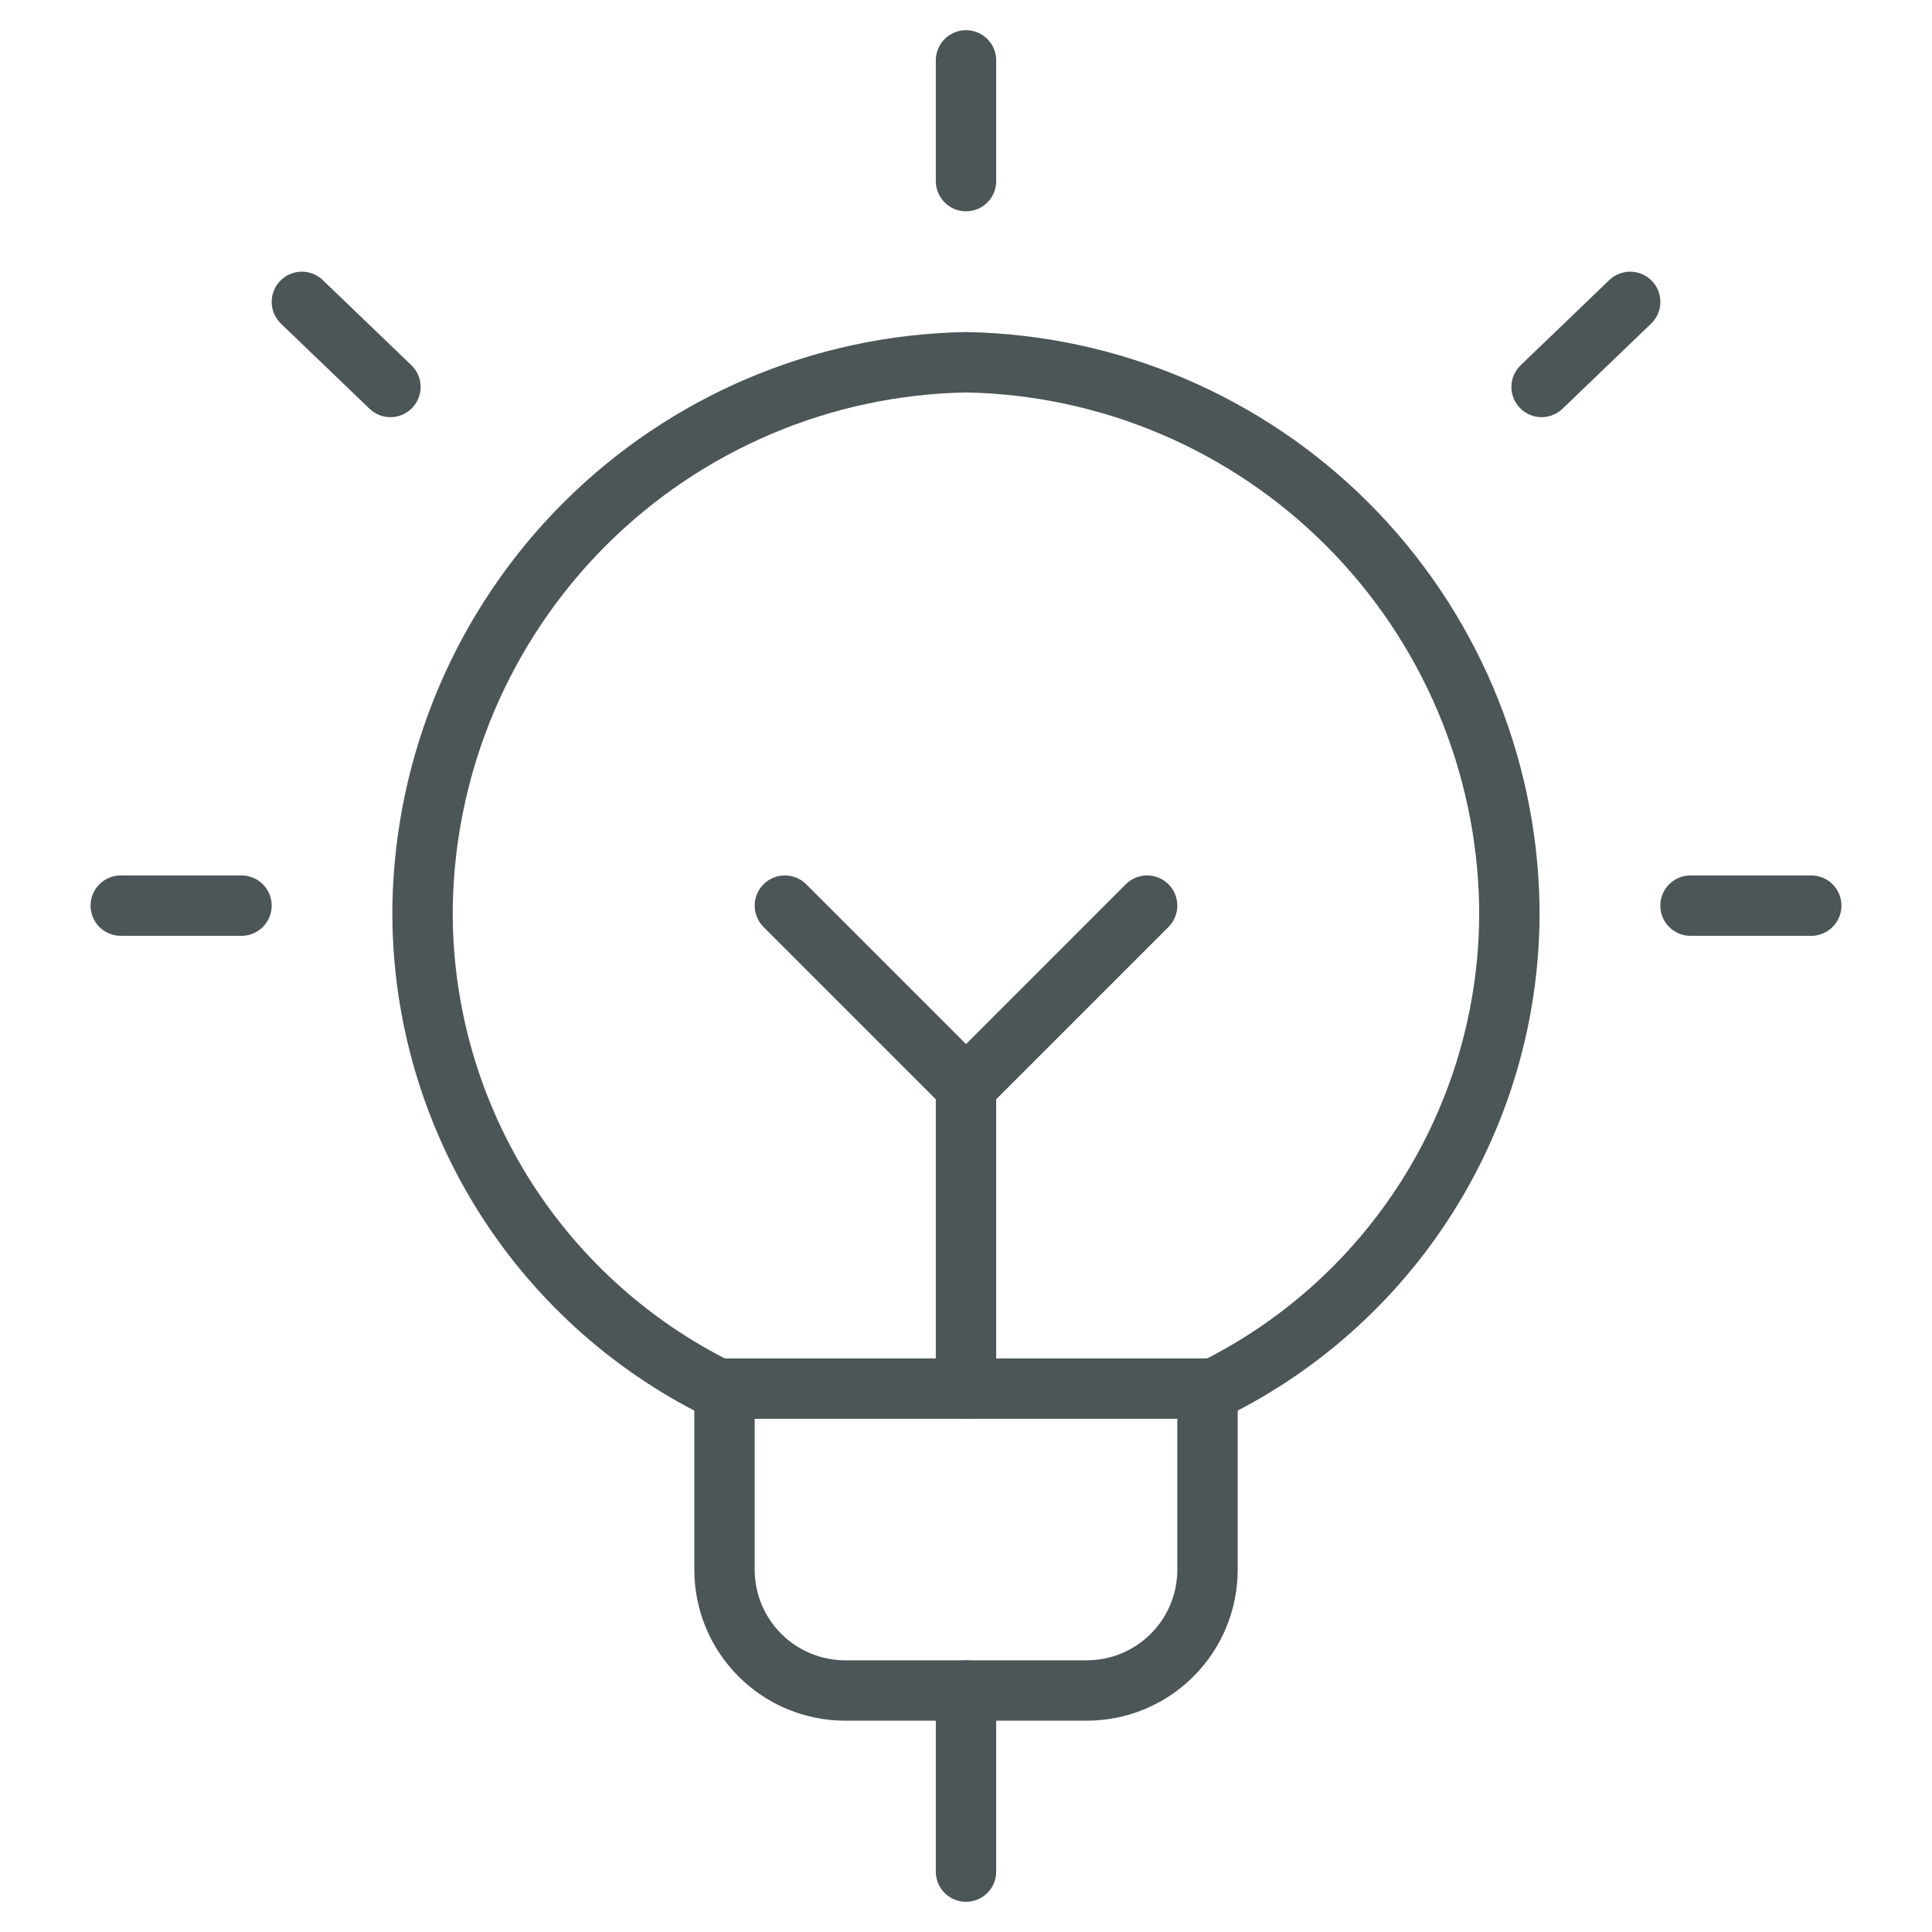
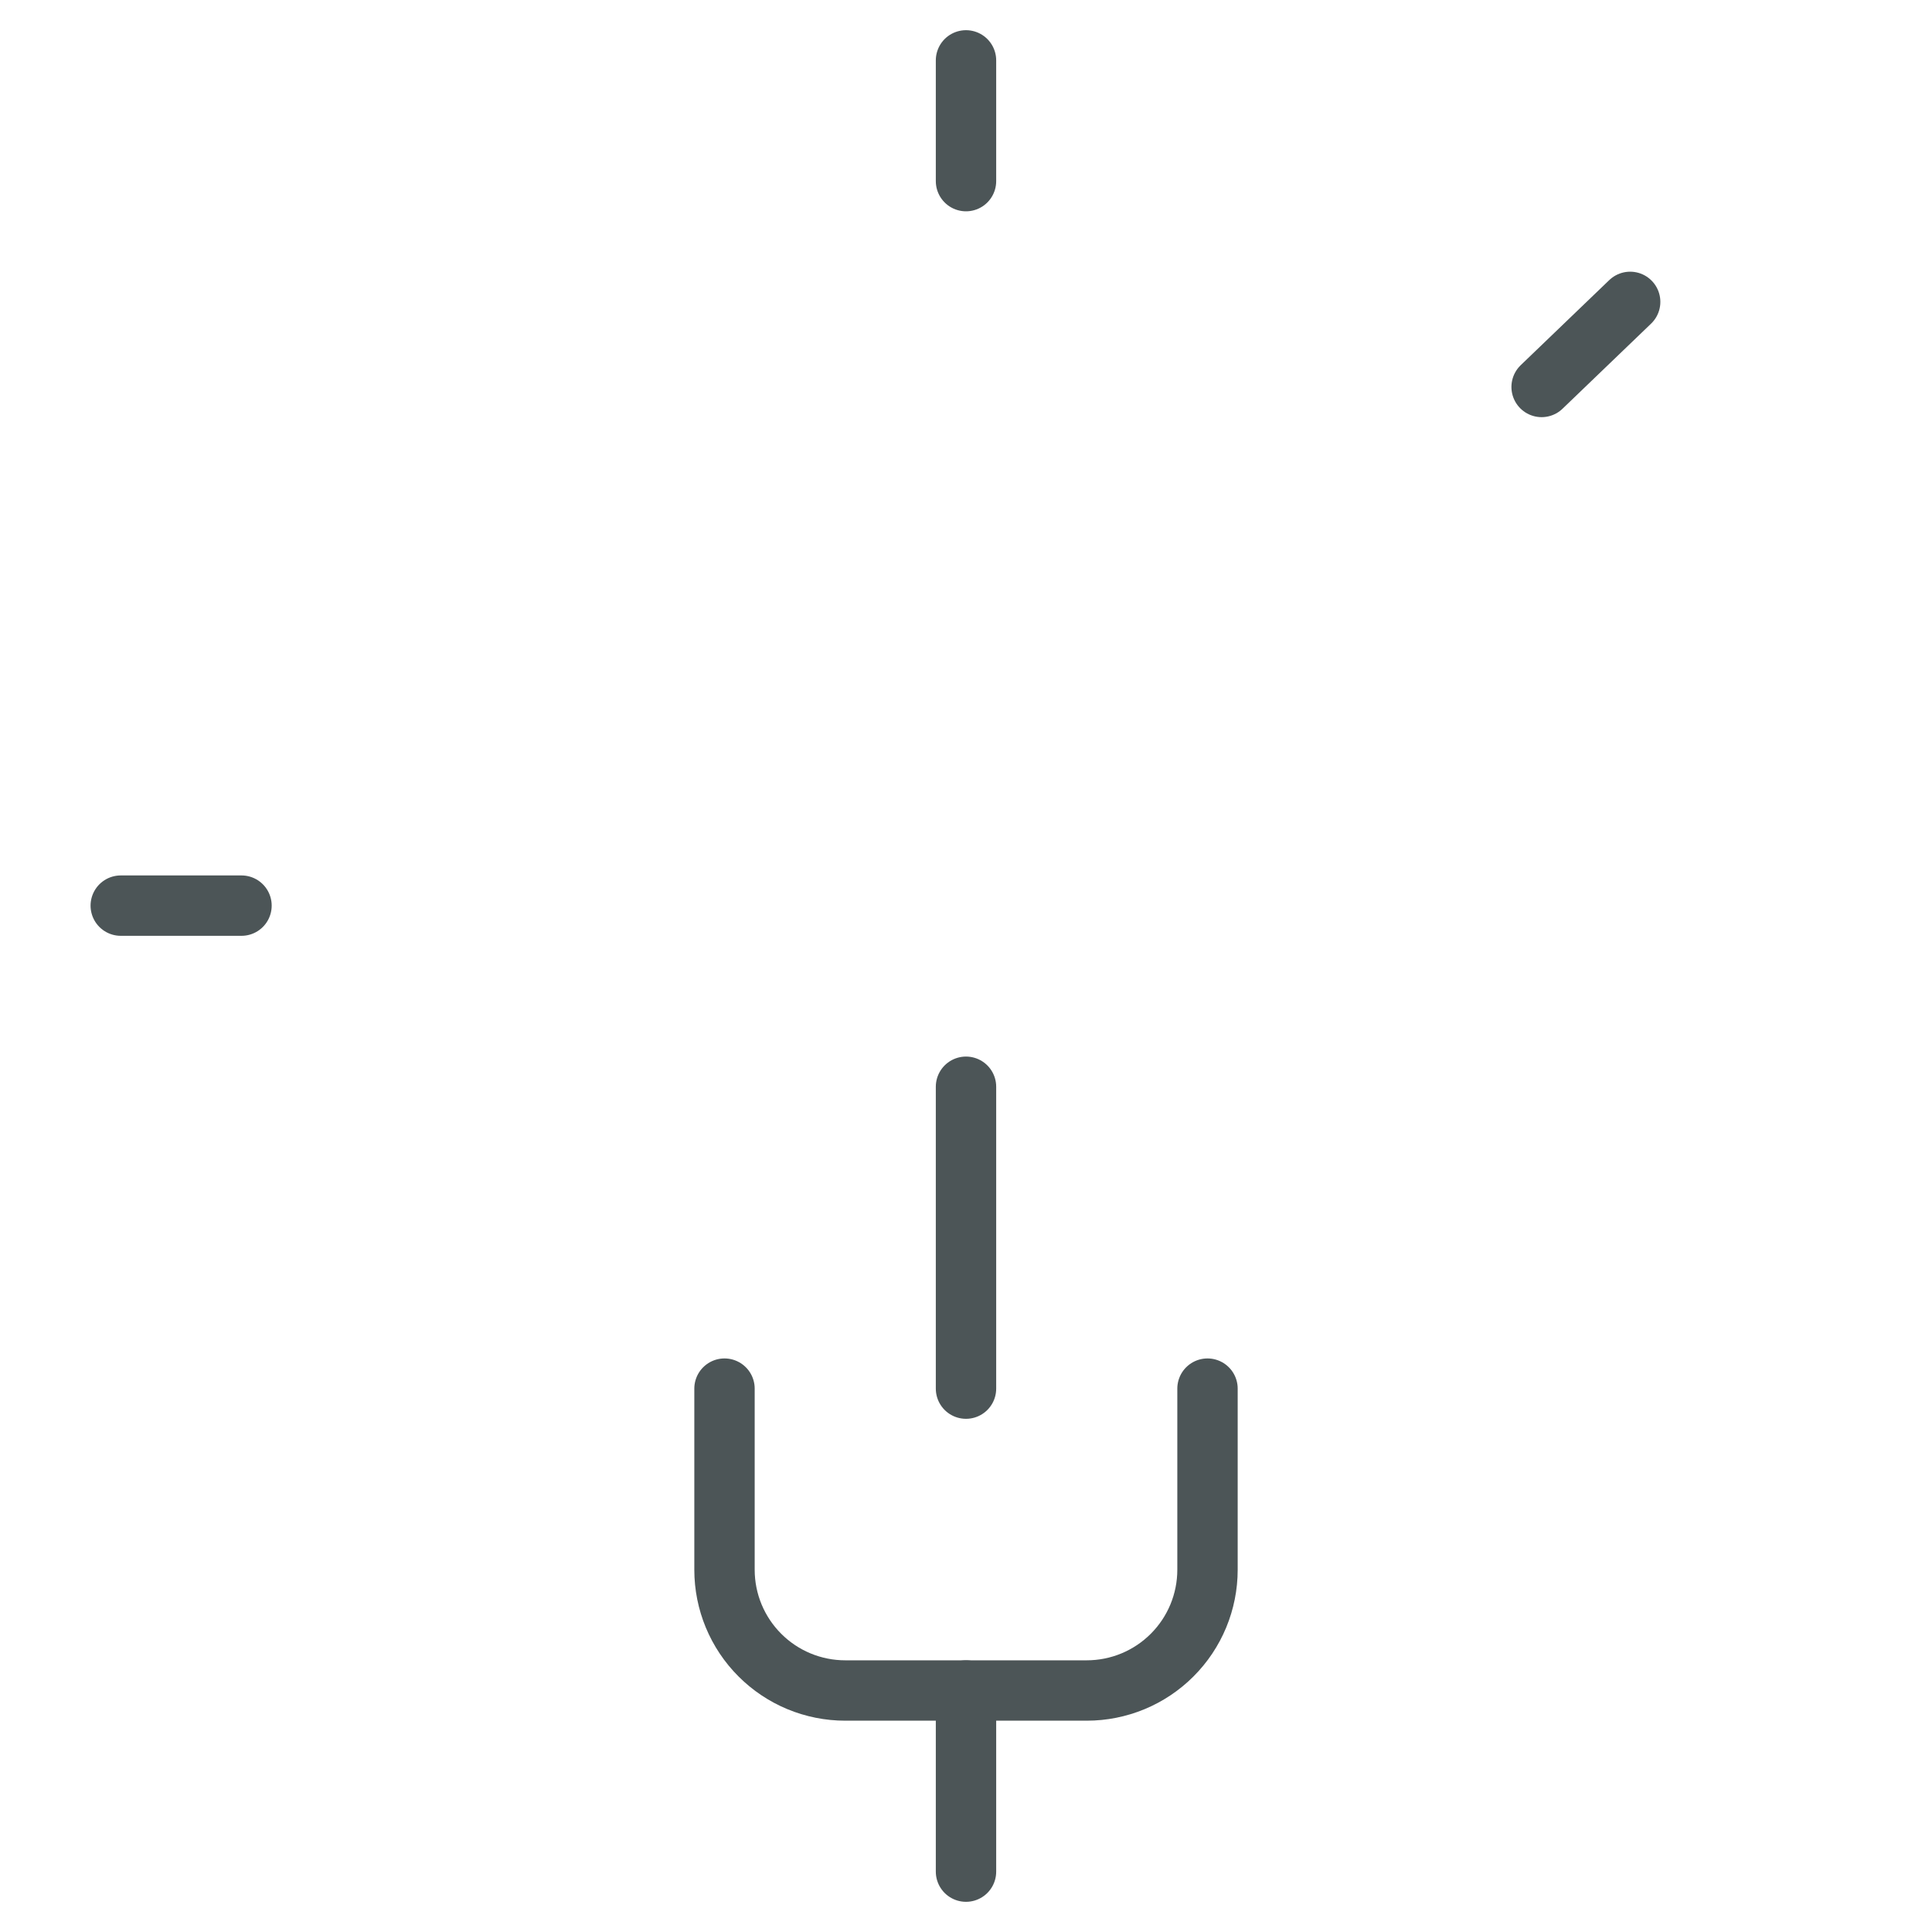
<svg xmlns="http://www.w3.org/2000/svg" fill="none" height="48" viewBox="0 0 48 48" width="48">
  <path d="M30 34.5V39C30 39.796 29.684 40.559 29.121 41.121C28.559 41.684 27.796 42 27 42H21C20.204 42 19.441 41.684 18.879 41.121C18.316 40.559 18 39.796 18 39V34.5" stroke="#4C5557" stroke-linecap="round" stroke-linejoin="round" stroke-width="1.5" />
  <path d="M24 1.5V4.5" stroke="#4C5557" stroke-linecap="round" stroke-linejoin="round" stroke-width="1.5" />
  <path d="M3 22.5H6" stroke="#4C5557" stroke-linecap="round" stroke-linejoin="round" stroke-width="1.5" />
-   <path d="M7.5 7.5L9.7 9.614" stroke="#4C5557" stroke-linecap="round" stroke-linejoin="round" stroke-width="1.5" />
-   <path d="M45 22.5H42" stroke="#4C5557" stroke-linecap="round" stroke-linejoin="round" stroke-width="1.5" />
  <path d="M40.501 7.5L38.301 9.614" stroke="#4C5557" stroke-linecap="round" stroke-linejoin="round" stroke-width="1.5" />
-   <path d="M17.829 34.5H30.169C32.398 33.394 34.268 31.68 35.565 29.557C36.862 27.434 37.532 24.988 37.499 22.5C37.436 18.939 35.993 15.542 33.475 13.024C30.957 10.506 27.56 9.063 23.999 9C20.437 9.063 17.039 10.507 14.52 13.027C12.002 15.547 10.56 18.946 10.499 22.508C10.467 24.994 11.139 27.439 12.435 29.561C13.732 31.682 15.602 33.394 17.829 34.5V34.5Z" stroke="#4C5557" stroke-linecap="round" stroke-linejoin="round" stroke-width="1.5" />
  <path d="M24 42V46.5" stroke="#4C5557" stroke-linecap="round" stroke-linejoin="round" stroke-width="1.5" />
  <path d="M24 27V34.5" stroke="#4C5557" stroke-linecap="round" stroke-linejoin="round" stroke-width="1.5" />
-   <path d="M19.5 22.5L24 27L28.5 22.5" stroke="#4C5557" stroke-linecap="round" stroke-linejoin="round" stroke-width="1.5" />
</svg>